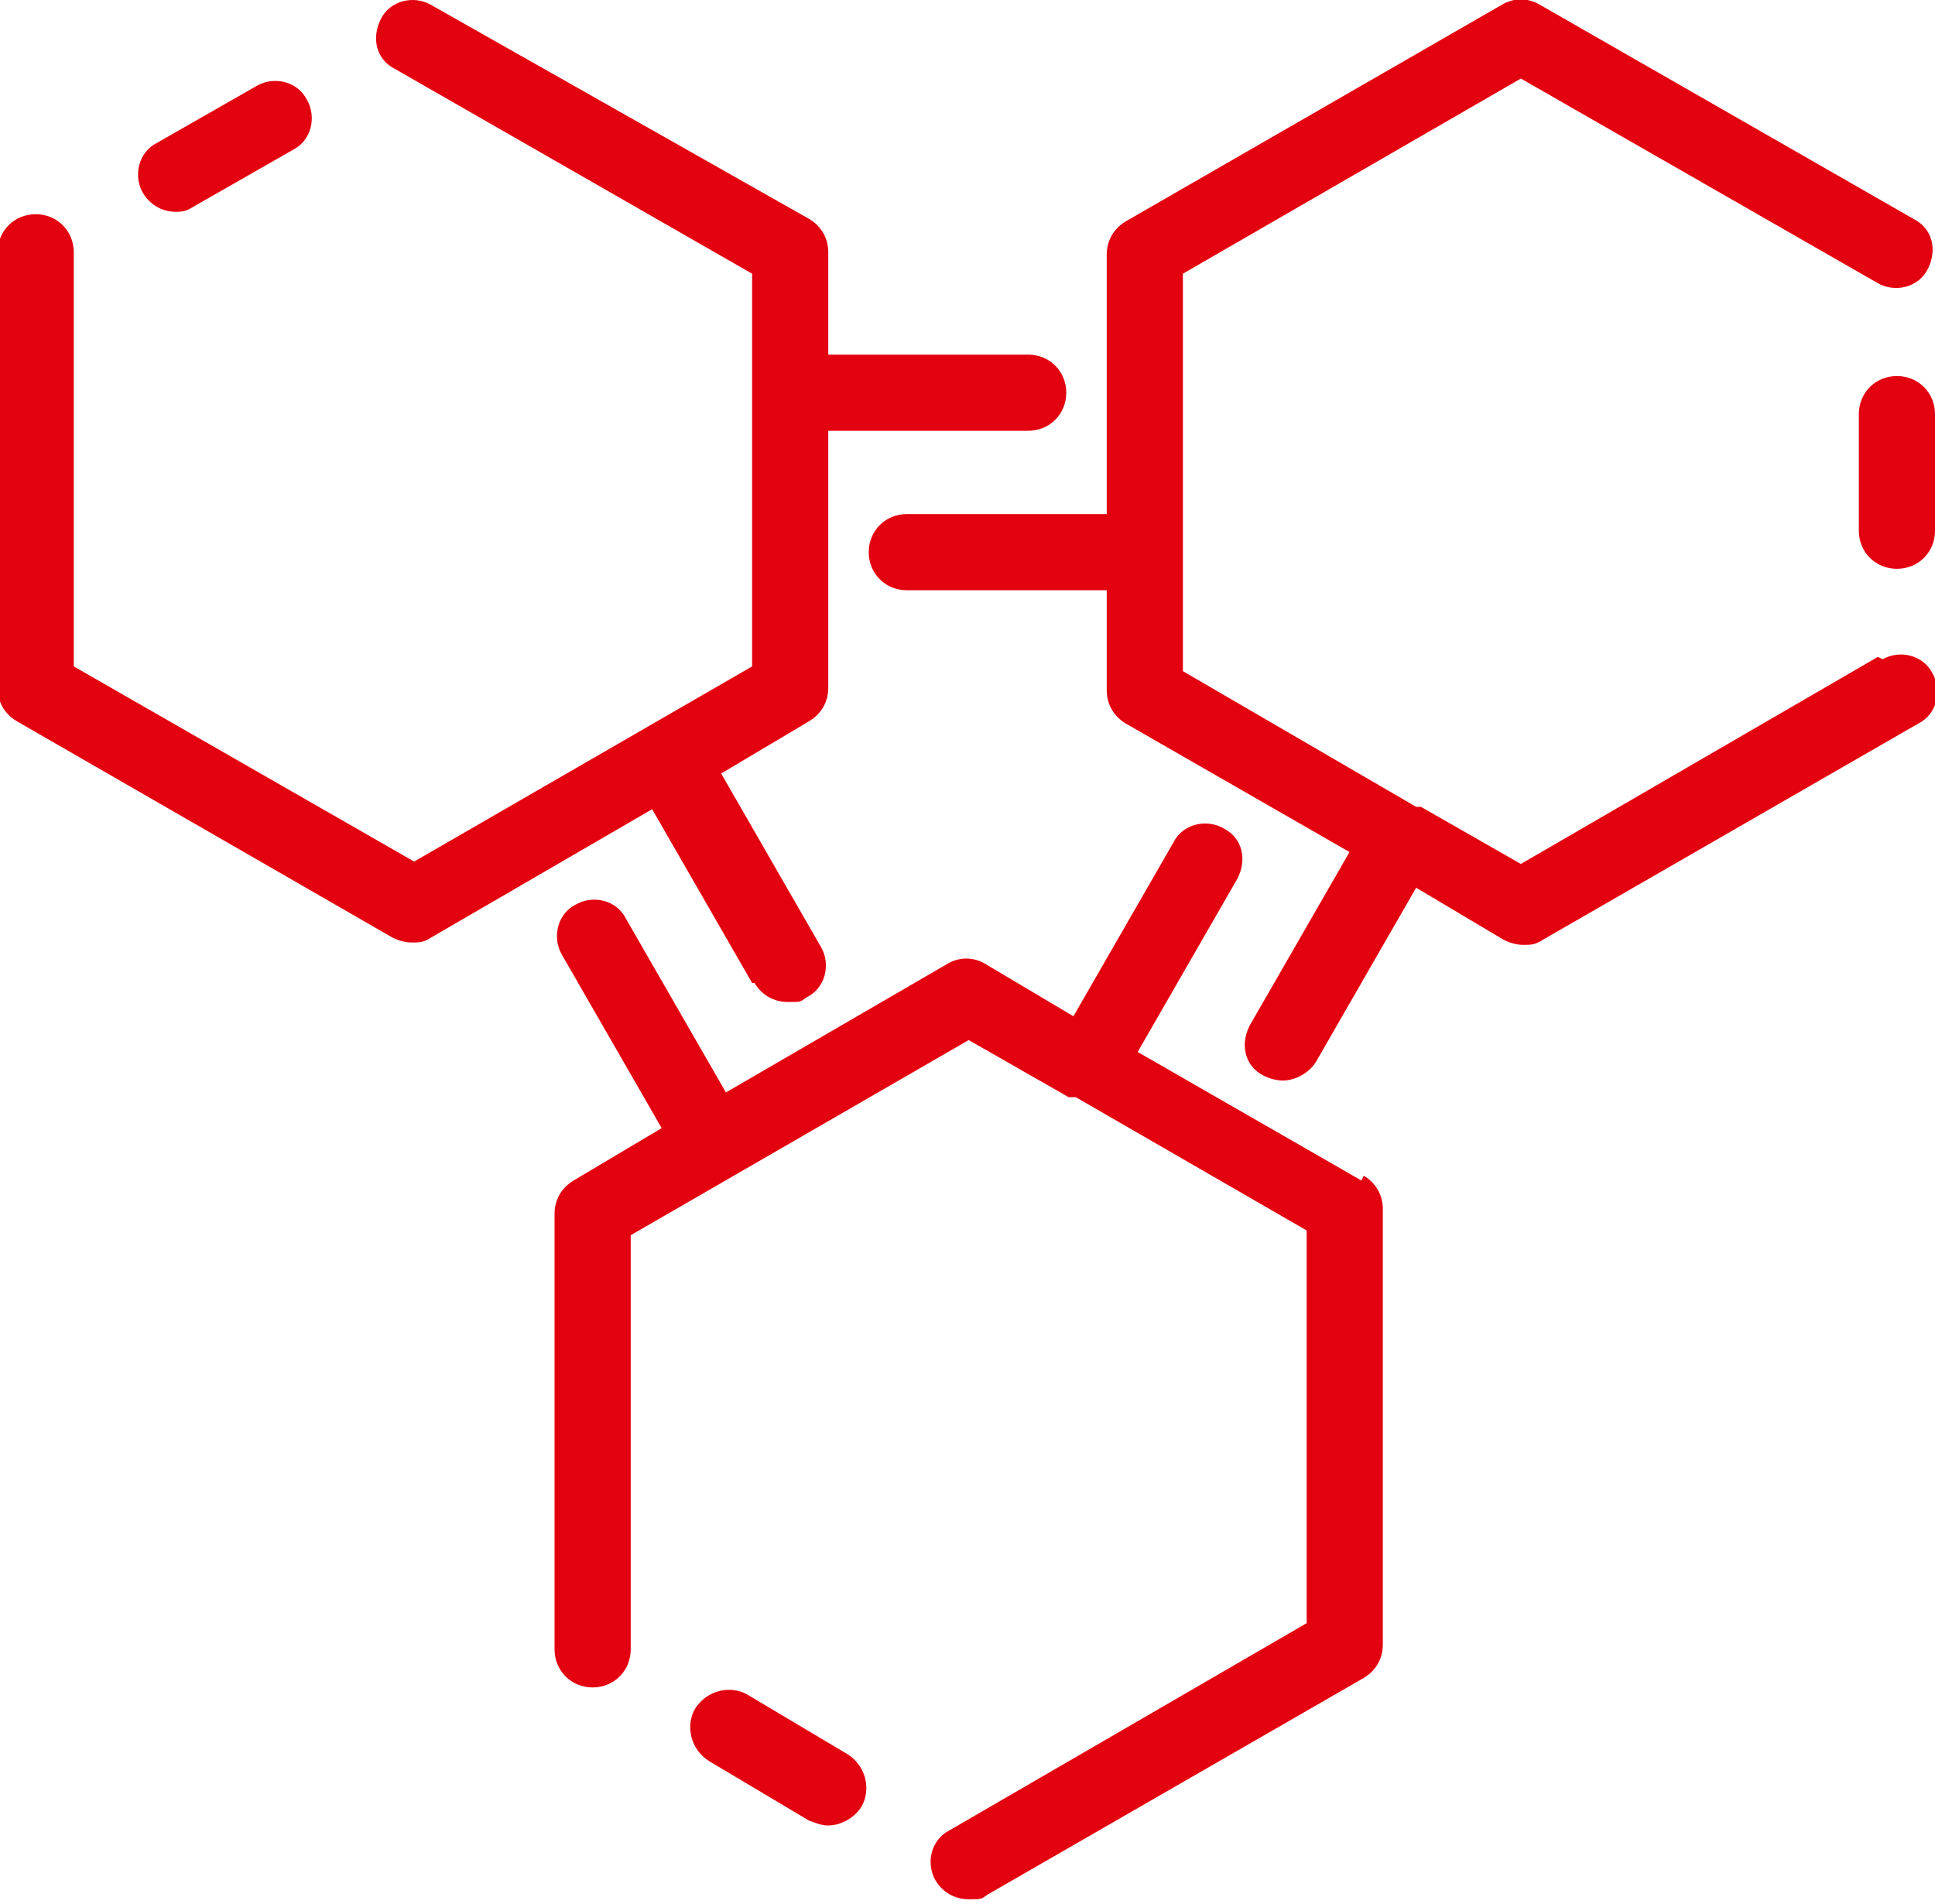
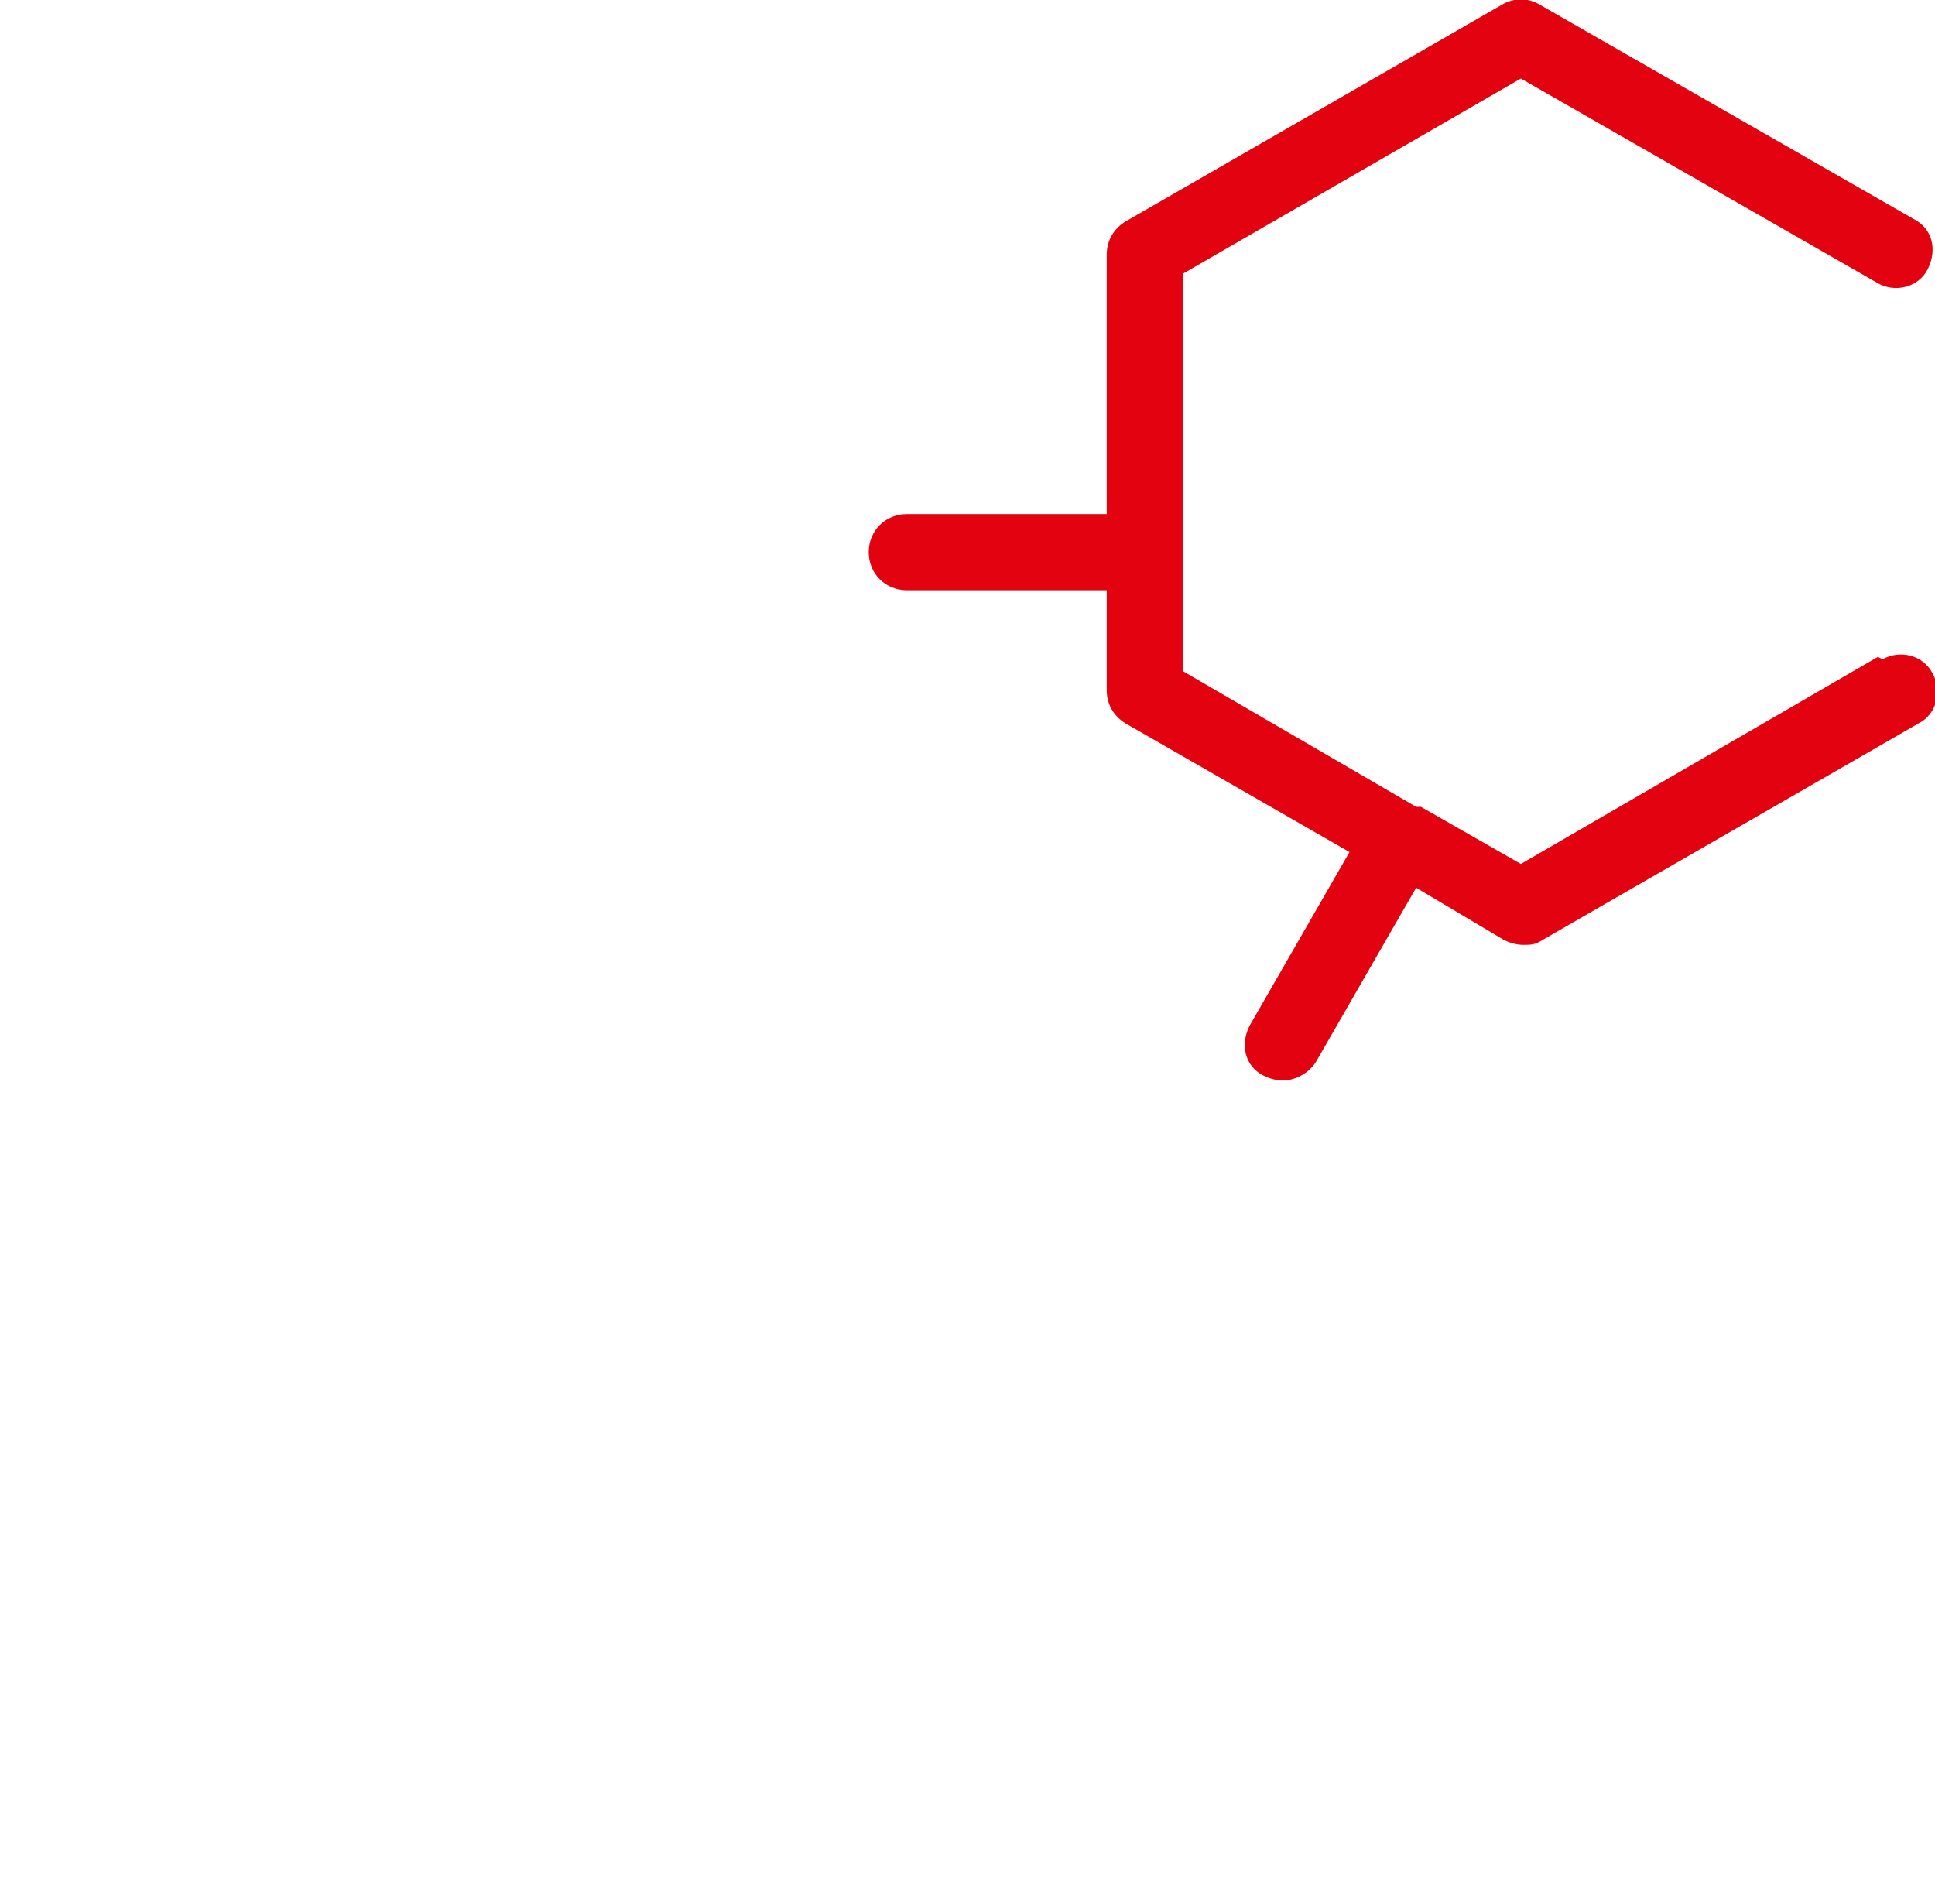
<svg xmlns="http://www.w3.org/2000/svg" id="_x2014_ÎÓÈ_x5F_1" viewBox="0 0 81.3 80">
  <defs>
    <style>      .st0 {        fill: #e30210;      }    </style>
  </defs>
  <path class="st0" d="M78.9,27.6l-15,8.7-4.2-2.4s0,0-.1,0c0,0,0,0-.1,0l-9.8-5.7V11.5l14.2-8.2,15,8.6c.7.4,1.7.2,2.1-.6.4-.8.2-1.7-.6-2.1L64.7.2c-.5-.3-1.1-.3-1.6,0l-15.8,9.1c-.5.3-.8.8-.8,1.4v10.9h-8.4c-.9,0-1.6.7-1.6,1.6s.7,1.6,1.6,1.6h8.4v4.2c0,.6.3,1.1.8,1.4l9.4,5.4-4.2,7.3c-.4.8-.2,1.7.6,2.1.2.1.5.2.8.2.5,0,1.1-.3,1.4-.8l4.2-7.3,3.7,2.2c.2.1.5.2.8.2s.5,0,.8-.2l15.8-9.1c.8-.4,1-1.4.6-2.1-.4-.8-1.4-1-2.1-.6Z" />
-   <path class="st0" d="M57.2,49.6l-9.4-5.4,4.2-7.3c.4-.8.2-1.7-.6-2.1-.7-.4-1.7-.2-2.1.6l-4.2,7.3-3.7-2.2c-.5-.3-1.1-.3-1.6,0l-9.3,5.4-4.2-7.3c-.4-.8-1.4-1-2.1-.6-.8.4-1,1.4-.6,2.1l4.2,7.3-3.7,2.2c-.5.3-.8.8-.8,1.4v18.3c0,.9.7,1.6,1.6,1.6s1.6-.7,1.6-1.6v-17.4l14.2-8.2,4.2,2.4s0,0,.1,0c0,0,.1,0,.2,0l9.7,5.6v16.5l-15,8.7c-.8.4-1,1.4-.6,2.1.3.5.8.8,1.4.8s.5,0,.8-.2l15.8-9.1c.5-.3.8-.8.8-1.4v-18.3c0-.6-.3-1.1-.8-1.4Z" />
-   <path class="st0" d="M31.7,41.3c.3.5.8.8,1.4.8s.5,0,.8-.2c.8-.4,1-1.4.6-2.1l-4.2-7.3,3.7-2.2c.5-.3.8-.8.8-1.4v-10.8h8.4c.9,0,1.6-.7,1.6-1.6s-.7-1.6-1.6-1.6h-8.4v-4.3c0-.6-.3-1.1-.8-1.4L18.1.2c-.7-.4-1.7-.2-2.1.6-.4.8-.2,1.7.6,2.1l15,8.6v16.5l-14.2,8.2L3.1,28V10.6c0-.9-.7-1.6-1.6-1.6s-1.6.7-1.6,1.6v18.3c0,.6.3,1.1.8,1.4l15.8,9.1c.2.1.5.2.8.2s.5,0,.8-.2l9.3-5.4,4.2,7.3Z" />
-   <path class="st0" d="M7.3,8.9c.3,0,.5,0,.8-.2l4.2-2.4c.8-.4,1-1.4.6-2.1-.4-.8-1.4-1-2.1-.6l-4.2,2.4c-.8.4-1,1.4-.6,2.1.3.5.8.8,1.4.8Z" />
-   <path class="st0" d="M79.7,15.8c-.9,0-1.6.7-1.6,1.6v4.9c0,.9.7,1.6,1.6,1.6s1.6-.7,1.6-1.6v-4.9c0-.9-.7-1.6-1.6-1.6Z" />
-   <path class="st0" d="M35.6,73.7l-4.2-2.5c-.7-.4-1.7-.2-2.2.6-.4.7-.2,1.7.6,2.2l4.2,2.5c.3.1.5.2.8.2.5,0,1.1-.3,1.4-.8.4-.7.2-1.7-.6-2.2Z" />
</svg>